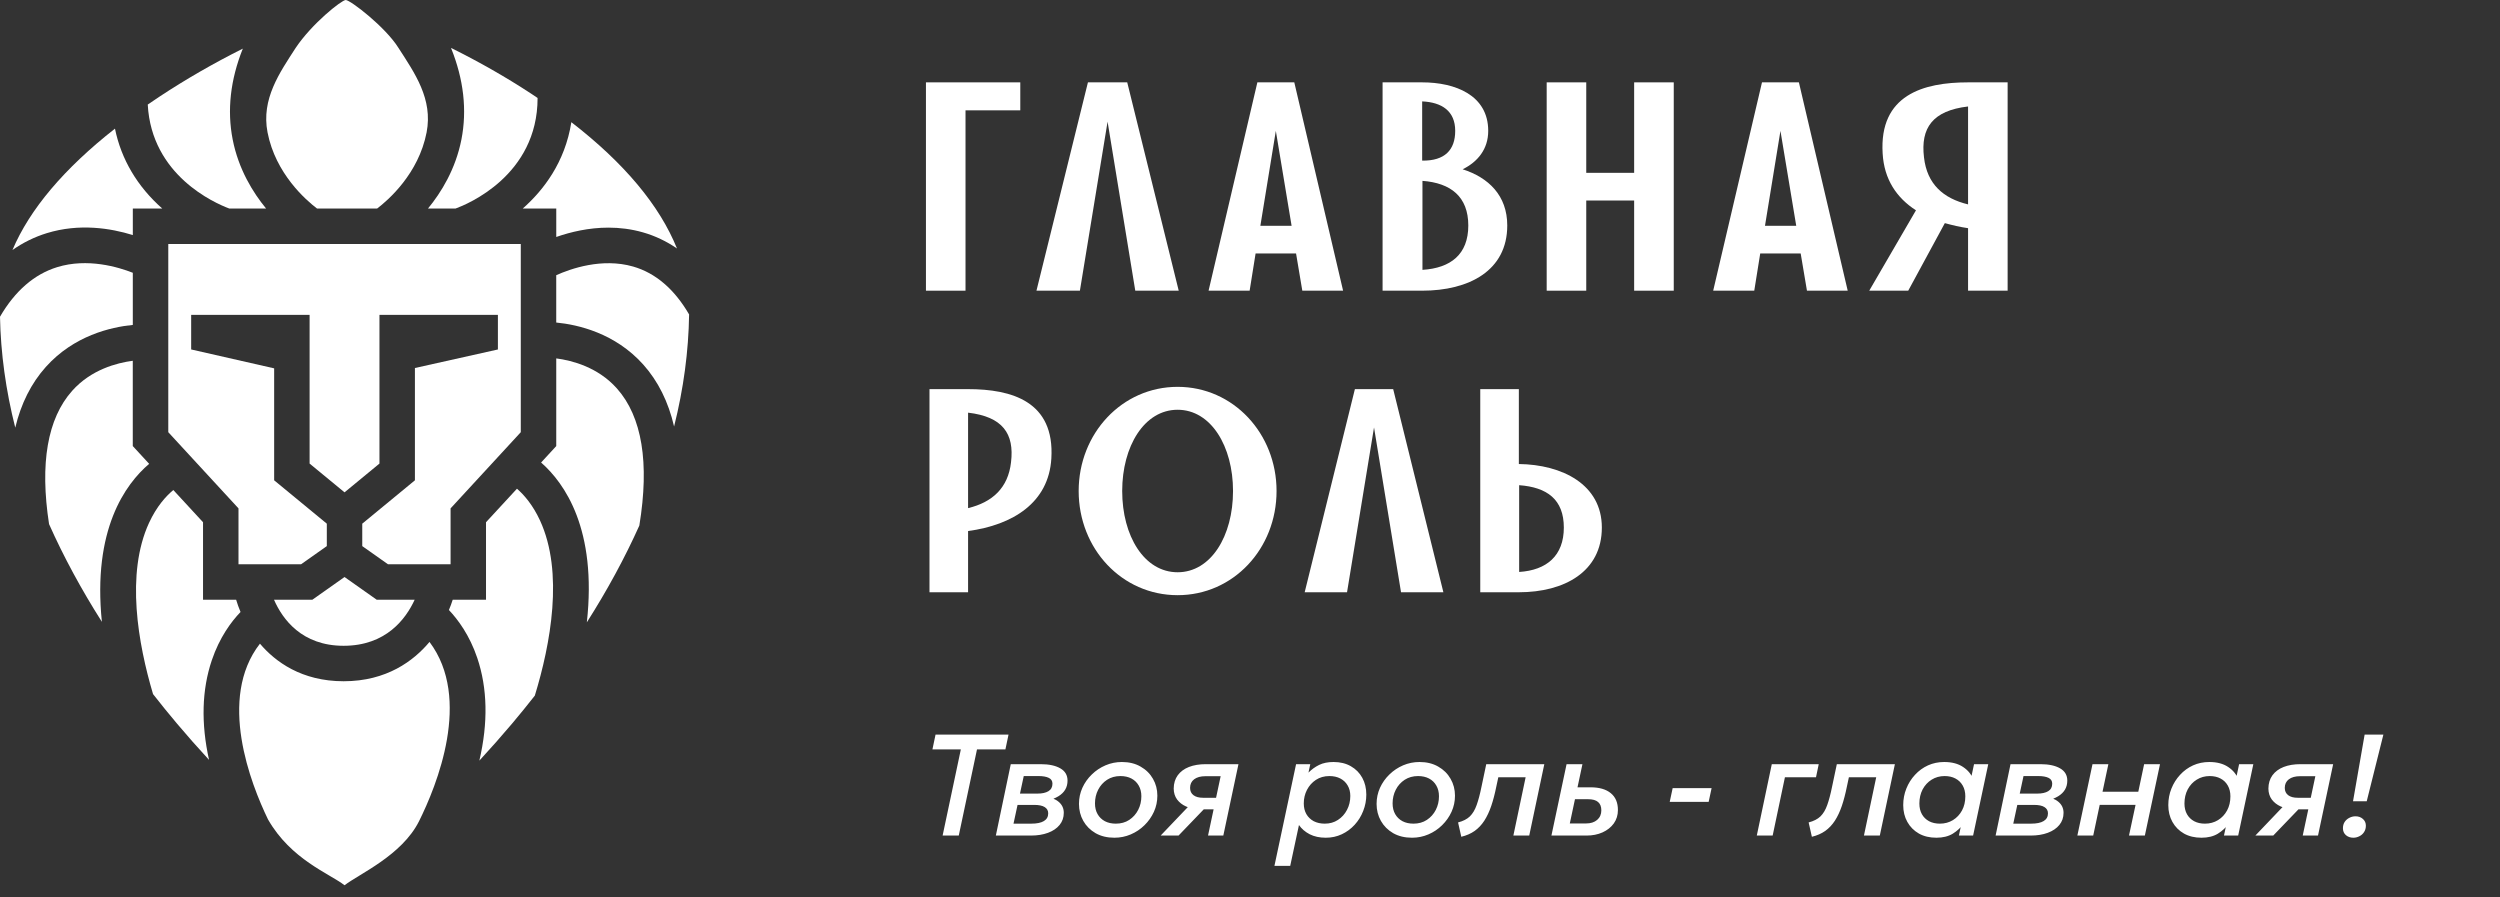
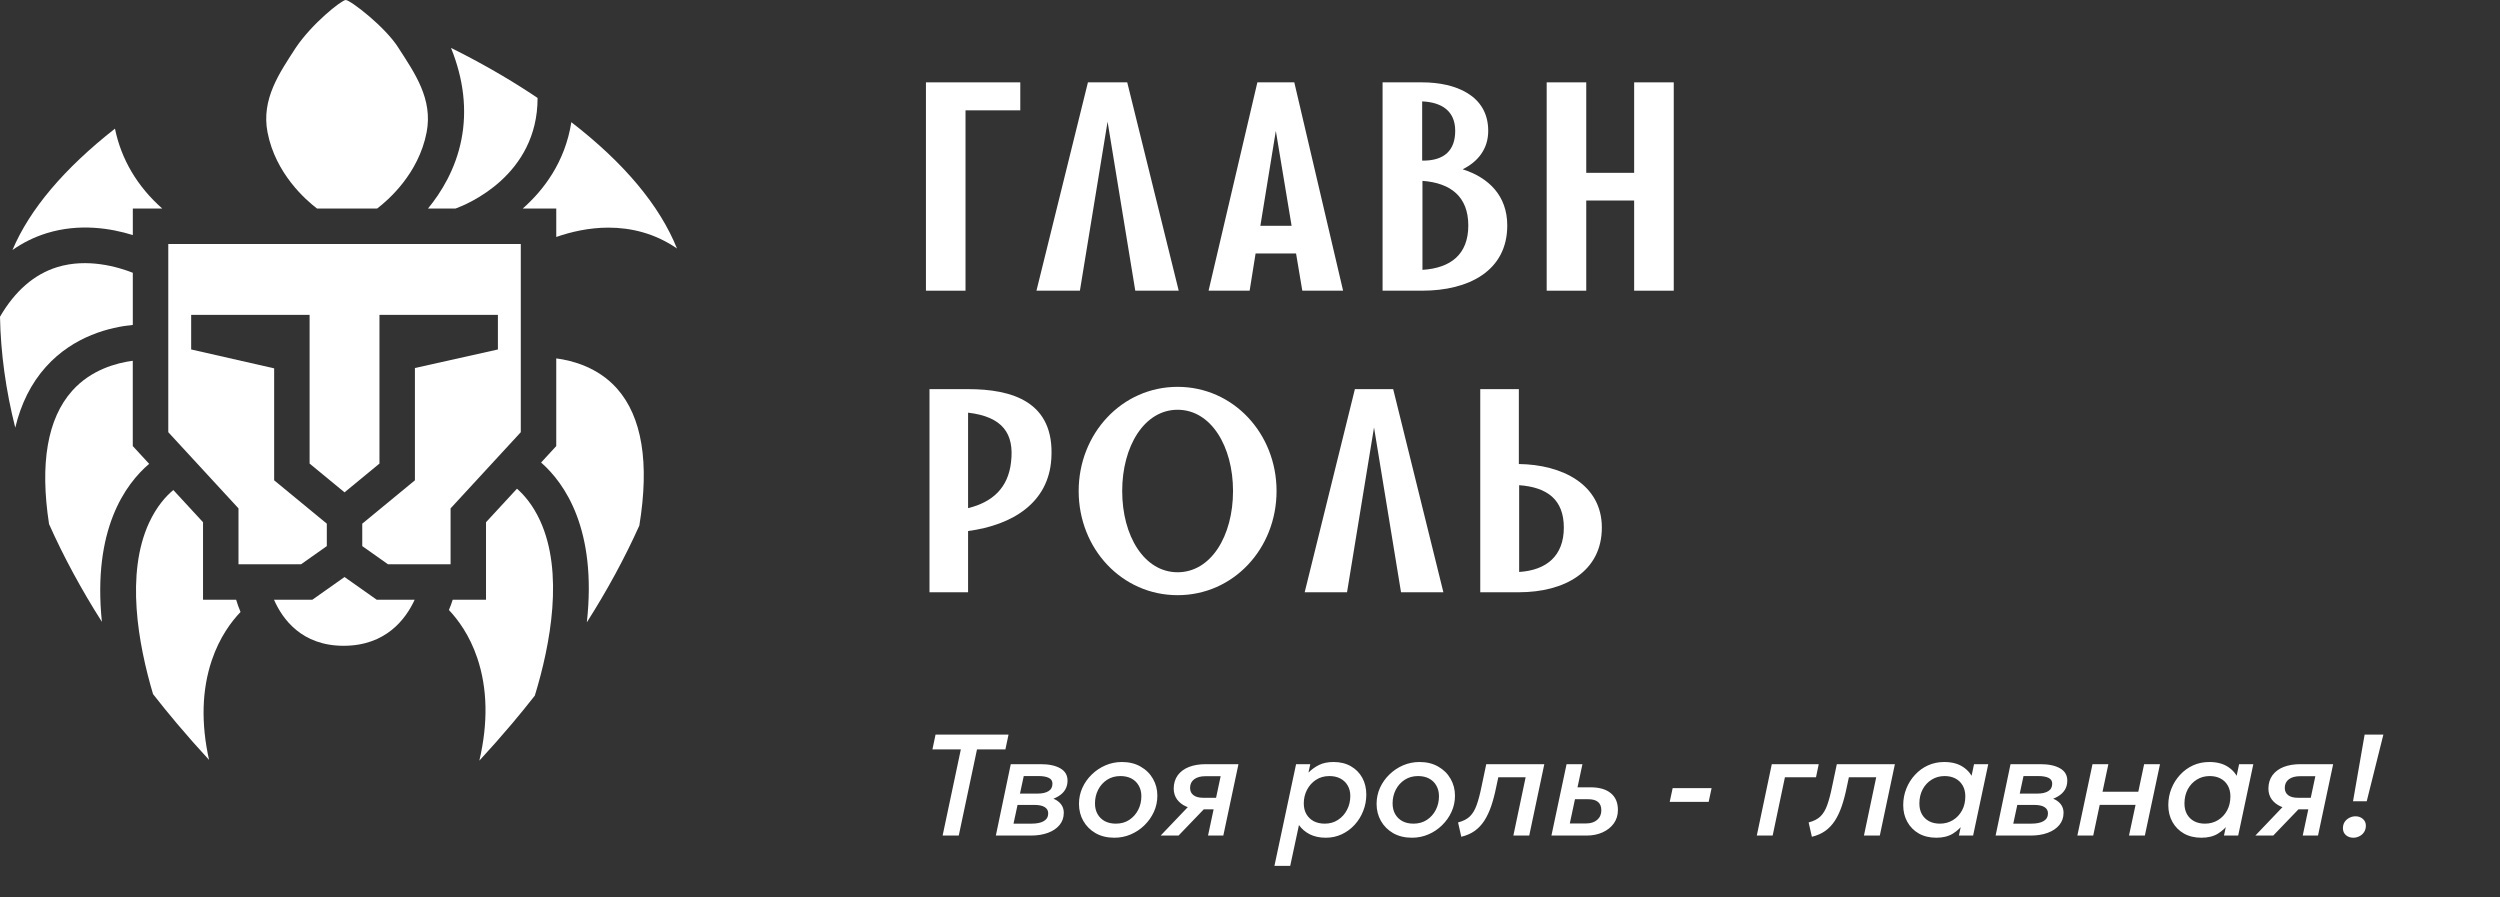
<svg xmlns="http://www.w3.org/2000/svg" width="156" height="56" viewBox="0 0 156 56" fill="none">
  <rect x="0" y="0" width="156" height="56" fill="#333333" stroke="none" />
  <path d="M60.408 25.75V31.707C61.91 31.344 62.906 30.457 63.088 28.846C63.304 27.053 62.562 26.003 60.408 25.75ZM65.604 28.611C65.441 31.362 63.214 32.757 60.408 33.137V36.957H58V24.282H60.408C63.124 24.282 65.822 25.043 65.604 28.611Z" fill="white" />
  <path d="M76.941 30.639C76.941 27.851 75.566 25.569 73.483 25.569C71.401 25.569 70.025 27.851 70.025 30.639C70.025 33.446 71.401 35.709 73.483 35.709C75.566 35.709 76.941 33.446 76.941 30.639ZM79.657 30.639C79.657 34.242 76.96 37.139 73.483 37.139C70.007 37.139 67.309 34.242 67.309 30.639C67.309 27.054 70.007 24.139 73.483 24.139C76.96 24.139 79.657 27.054 79.657 30.639Z" fill="white" />
  <path d="M87.424 36.957L85.739 26.673L84.055 36.957H81.412L84.545 24.282H86.935L90.067 36.957H87.424Z" fill="white" />
  <path d="M97.583 32.92C97.583 31.163 96.533 30.402 94.795 30.276V35.69C96.514 35.581 97.583 34.676 97.583 32.92ZM99.955 32.92C99.955 35.672 97.619 36.957 94.776 36.957H92.368V24.282H94.776V28.955C97.474 28.99 99.955 30.223 99.955 32.92Z" fill="white" />
  <path d="M8.287 20.275V17.021C7.396 16.669 5.463 16.082 3.561 16.672C2.133 17.115 0.936 18.155 0 19.764C0.043 22.036 0.363 24.36 0.952 26.686C1.311 25.182 1.951 23.91 2.862 22.894C4.614 20.94 6.919 20.41 8.287 20.275Z" fill="white" />
-   <path d="M14.307 13.012H16.604C15.787 12.019 14.883 10.564 14.519 8.704C14.162 6.881 14.374 4.977 15.152 3.034C13.32 3.952 11.571 4.96 9.943 6.036C9.695 6.199 9.456 6.362 9.22 6.524C9.453 10.944 13.392 12.67 14.307 13.012Z" fill="white" />
  <path d="M19.782 13.012H23.533C24.216 12.493 26.121 10.845 26.621 8.259C27.023 6.175 25.876 4.559 24.862 2.985C24.053 1.686 21.864 0.002 21.572 0C21.31 0.008 19.461 1.475 18.449 2.99C17.451 4.536 16.292 6.176 16.694 8.259C17.194 10.844 19.099 12.493 19.782 13.012Z" fill="white" />
  <path d="M9.307 28.943L8.285 27.834V22.512C7.276 22.645 5.677 23.068 4.501 24.389C2.962 26.116 2.478 28.914 3.061 32.704C3.965 34.731 5.071 36.778 6.358 38.802C5.768 33.043 7.819 30.212 9.307 28.943Z" fill="white" />
  <path d="M17.098 37.423C17.628 38.636 18.831 40.297 21.441 40.297C24.073 40.297 25.318 38.637 25.875 37.423H23.506L21.498 36.006L19.491 37.423H17.098Z" fill="white" />
  <path d="M28.793 8.704C28.428 10.564 27.524 12.019 26.707 13.012H28.428C29.128 12.758 33.548 10.963 33.545 6.113C33.415 6.025 33.285 5.937 33.151 5.849C31.577 4.816 29.896 3.857 28.143 2.99C28.934 4.949 29.152 6.867 28.793 8.704Z" fill="white" />
  <path d="M28.116 31.723L32.497 26.969V15.224H10.501V26.969L14.882 31.723V35.209H18.789L20.393 34.077V32.677L17.107 29.971V22.985L11.929 21.806V19.649H19.319V28.927L21.499 30.722L23.678 28.927V19.649H31.069V21.807L25.891 22.964V29.971L22.605 32.677V34.077L24.208 35.209H28.116V31.723Z" fill="white" />
  <path d="M8.288 14.668V13.012H10.124C8.572 11.642 7.562 9.938 7.174 8.027C3.996 10.522 1.849 13.065 0.777 15.602C1.438 15.137 2.156 14.784 2.922 14.548C4.95 13.925 6.904 14.238 8.288 14.668Z" fill="white" />
-   <path d="M39.509 16.633C37.565 16.074 35.602 16.77 34.709 17.173V20.126C36.078 20.259 38.383 20.79 40.135 22.744C41.062 23.778 41.708 25.076 42.063 26.613C42.654 24.261 42.967 21.915 43 19.62C42.079 18.039 40.904 17.034 39.509 16.633Z" fill="white" />
  <path d="M35.652 7.624C35.258 10.134 33.902 11.882 32.621 13.011H34.711V14.787C35.607 14.474 36.737 14.204 37.969 14.204C38.663 14.204 39.389 14.29 40.124 14.501C40.881 14.718 41.591 15.056 42.244 15.506C41.159 12.816 38.947 10.171 35.652 7.624Z" fill="white" />
  <path d="M14.735 37.423H12.669V32.587L10.816 30.578C10.357 30.959 9.774 31.599 9.3 32.626C7.833 35.81 8.621 40.185 9.55 43.312C10.039 43.938 10.541 44.557 11.045 45.154C11.679 45.907 12.349 46.664 13.044 47.417C12.538 45.131 12.595 43.045 13.216 41.203C13.701 39.767 14.434 38.787 15.01 38.188C14.902 37.932 14.81 37.677 14.735 37.423Z" fill="white" />
-   <path d="M21.443 42.51C18.82 42.51 17.177 41.292 16.22 40.165C13.559 43.587 15.649 48.913 16.723 51.13C18.156 53.64 20.561 54.511 21.5 55.24C22.414 54.532 25.064 53.387 26.141 51.257C27.263 49.007 29.463 43.591 26.801 40.057C25.816 41.234 24.128 42.51 21.443 42.51Z" fill="white" />
  <path d="M34.71 22.364V27.835L33.765 28.861C35.238 30.155 37.261 33.033 36.619 38.833C37.895 36.828 38.994 34.802 39.895 32.794C40.536 28.881 40.065 26.003 38.495 24.24C37.319 22.92 35.72 22.496 34.71 22.364Z" fill="white" />
  <path d="M32.258 30.495L30.327 32.588V37.424H28.249C28.181 37.638 28.102 37.852 28.012 38.065C28.578 38.662 29.302 39.636 29.781 41.054C30.421 42.951 30.464 45.101 29.912 47.463C30.619 46.698 31.302 45.924 31.952 45.155C32.434 44.582 32.912 43.995 33.373 43.407C34.352 40.203 35.193 35.724 33.697 32.478C33.246 31.5 32.695 30.875 32.258 30.495Z" fill="white" />
  <path d="M63.666 6.885H60.248V18.139H57.779V5.139H63.666V6.885Z" fill="white" />
  <path d="M70.841 18.139L69.113 7.591L67.386 18.139H64.675L67.887 5.139H70.339L73.552 18.139H70.841Z" fill="white" />
  <path d="M80.596 14.09L79.612 8.166L78.647 14.09H80.596ZM80.874 15.817H78.349L77.977 18.139H75.415L78.46 5.139H80.764L83.809 18.139H81.264L80.874 15.817Z" fill="white" />
  <path d="M91.622 14.072C91.622 12.27 90.525 11.416 88.761 11.286V16.839C90.525 16.728 91.622 15.873 91.622 14.072ZM88.743 6.327V10.023C90.154 10.043 90.805 9.355 90.805 8.166C90.805 6.922 89.968 6.383 88.743 6.327ZM94.053 14.072C94.053 16.894 91.659 18.139 88.743 18.139H86.273V5.139H88.743C90.805 5.139 92.865 5.937 92.865 8.166C92.865 9.299 92.216 10.097 91.269 10.563C92.884 11.081 94.053 12.196 94.053 14.072Z" fill="white" />
  <path d="M104.442 5.139V18.139H101.971V12.512H98.982V18.139H96.513V5.139H98.982V10.785H101.971V5.139H104.442Z" fill="white" />
-   <path d="M112.085 14.09L111.1 8.166L110.135 14.09H112.085ZM112.363 15.817H109.838L109.466 18.139H106.903L109.948 5.139H112.251L115.297 18.139H112.754L112.363 15.817Z" fill="white" />
-   <path d="M122.807 12.754V6.644C120.596 6.904 119.836 7.98 120.057 9.819C120.244 11.491 121.264 12.382 122.807 12.754ZM125.276 5.139V18.139H122.807V14.239C122.305 14.165 121.823 14.053 121.358 13.923L119.073 18.139H116.64L119.556 13.124C118.349 12.345 117.569 11.193 117.477 9.578C117.253 5.919 120.02 5.139 122.807 5.139H125.276Z" fill="white" />
  <path d="M58.819 52.139L59.957 46.761H58.184L58.378 45.839H62.932L62.738 46.761H60.965L59.827 52.139H58.819ZM62.141 52.139L63.072 47.684H64.935C65.454 47.684 65.864 47.771 66.164 47.945C66.464 48.116 66.614 48.371 66.614 48.71C66.614 48.923 66.566 49.11 66.47 49.272C66.377 49.431 66.236 49.569 66.047 49.686C65.858 49.8 65.624 49.895 65.345 49.97L65.169 49.691C65.556 49.742 65.855 49.857 66.065 50.037C66.275 50.214 66.38 50.442 66.38 50.721C66.38 51.012 66.293 51.264 66.119 51.477C65.945 51.69 65.703 51.854 65.394 51.968C65.085 52.082 64.731 52.139 64.332 52.139H62.141ZM63.243 51.396H64.355C64.7 51.396 64.961 51.342 65.138 51.234C65.318 51.126 65.408 50.966 65.408 50.753C65.408 50.582 65.334 50.451 65.187 50.361C65.043 50.271 64.826 50.226 64.535 50.226H63.369L63.513 49.52H64.746C65.031 49.52 65.256 49.47 65.421 49.371C65.589 49.269 65.673 49.113 65.673 48.903C65.673 48.732 65.597 48.611 65.444 48.539C65.294 48.464 65.079 48.426 64.8 48.426H63.882L63.243 51.396ZM69.537 52.274C69.088 52.274 68.696 52.179 68.363 51.99C68.033 51.798 67.778 51.543 67.598 51.225C67.418 50.907 67.328 50.553 67.328 50.163C67.328 49.809 67.398 49.475 67.54 49.16C67.683 48.845 67.88 48.567 68.129 48.327C68.378 48.084 68.663 47.894 68.984 47.756C69.308 47.618 69.648 47.549 70.005 47.549C70.456 47.549 70.846 47.645 71.175 47.837C71.508 48.026 71.765 48.279 71.945 48.597C72.128 48.915 72.219 49.266 72.219 49.65C72.219 50.007 72.147 50.343 72.004 50.658C71.859 50.973 71.663 51.252 71.414 51.495C71.168 51.738 70.883 51.929 70.559 52.067C70.238 52.205 69.897 52.274 69.537 52.274ZM69.627 51.396C69.948 51.396 70.228 51.318 70.465 51.162C70.704 51.003 70.891 50.795 71.022 50.537C71.154 50.279 71.221 49.995 71.221 49.686C71.221 49.428 71.165 49.205 71.054 49.016C70.946 48.827 70.794 48.681 70.6 48.579C70.404 48.477 70.177 48.426 69.915 48.426C69.597 48.426 69.319 48.504 69.079 48.66C68.841 48.816 68.657 49.023 68.525 49.281C68.393 49.539 68.327 49.823 68.327 50.132C68.327 50.39 68.381 50.613 68.489 50.802C68.597 50.991 68.749 51.138 68.944 51.243C69.138 51.345 69.367 51.396 69.627 51.396ZM72.425 52.139L74.486 49.979L74.751 50.492C74.484 50.48 74.235 50.423 74.004 50.321C73.776 50.219 73.592 50.075 73.451 49.889C73.313 49.7 73.242 49.473 73.239 49.209C73.242 48.882 73.326 48.605 73.491 48.377C73.659 48.149 73.892 47.976 74.189 47.859C74.489 47.742 74.841 47.684 75.246 47.684H77.28L76.335 52.139H75.381L76.169 48.435H75.215C74.918 48.435 74.684 48.5 74.513 48.629C74.345 48.758 74.261 48.936 74.261 49.164C74.261 49.359 74.331 49.511 74.472 49.619C74.613 49.727 74.813 49.781 75.071 49.781H76.002L75.854 50.501H75.116L73.541 52.139H72.425ZM79.525 54.029L80.875 47.684H81.761L81.649 48.21C81.841 48.015 82.061 47.856 82.31 47.733C82.559 47.61 82.861 47.549 83.215 47.549C83.629 47.549 83.989 47.637 84.295 47.814C84.601 47.988 84.838 48.228 85.006 48.534C85.174 48.84 85.258 49.19 85.258 49.583C85.258 49.94 85.193 50.28 85.064 50.604C84.938 50.928 84.76 51.216 84.529 51.468C84.301 51.717 84.034 51.914 83.728 52.058C83.422 52.202 83.089 52.274 82.729 52.274C82.345 52.274 82.01 52.202 81.725 52.058C81.443 51.911 81.22 51.719 81.055 51.482L80.51 54.029H79.525ZM82.666 51.396C82.978 51.396 83.252 51.318 83.489 51.162C83.729 51.006 83.917 50.798 84.052 50.537C84.19 50.276 84.259 49.986 84.259 49.668C84.259 49.416 84.203 49.197 84.092 49.011C83.984 48.825 83.833 48.681 83.638 48.579C83.443 48.477 83.215 48.426 82.954 48.426C82.633 48.426 82.352 48.506 82.112 48.665C81.875 48.821 81.689 49.029 81.554 49.29C81.422 49.548 81.356 49.829 81.356 50.132C81.356 50.39 81.41 50.613 81.518 50.802C81.629 50.991 81.782 51.138 81.977 51.243C82.175 51.345 82.405 51.396 82.666 51.396ZM88.109 52.274C87.659 52.274 87.267 52.179 86.934 51.99C86.604 51.798 86.349 51.543 86.169 51.225C85.989 50.907 85.899 50.553 85.899 50.163C85.899 49.809 85.97 49.475 86.111 49.16C86.255 48.845 86.451 48.567 86.7 48.327C86.949 48.084 87.234 47.894 87.555 47.756C87.879 47.618 88.22 47.549 88.577 47.549C89.027 47.549 89.417 47.645 89.747 47.837C90.08 48.026 90.336 48.279 90.516 48.597C90.699 48.915 90.791 49.266 90.791 49.65C90.791 50.007 90.719 50.343 90.575 50.658C90.431 50.973 90.234 51.252 89.985 51.495C89.739 51.738 89.454 51.929 89.13 52.067C88.809 52.205 88.469 52.274 88.109 52.274ZM88.199 51.396C88.52 51.396 88.799 51.318 89.036 51.162C89.276 51.003 89.462 50.795 89.594 50.537C89.726 50.279 89.792 49.995 89.792 49.686C89.792 49.428 89.736 49.205 89.625 49.016C89.517 48.827 89.366 48.681 89.171 48.579C88.976 48.477 88.748 48.426 88.487 48.426C88.169 48.426 87.89 48.504 87.65 48.66C87.413 48.816 87.228 49.023 87.096 49.281C86.964 49.539 86.898 49.823 86.898 50.132C86.898 50.39 86.952 50.613 87.06 50.802C87.168 50.991 87.32 51.138 87.515 51.243C87.71 51.345 87.938 51.396 88.199 51.396ZM91.185 52.215L90.983 51.32C91.298 51.239 91.544 51.113 91.721 50.942C91.898 50.768 92.039 50.531 92.144 50.231C92.252 49.931 92.352 49.551 92.445 49.092L92.742 47.684H96.365L95.424 52.139H94.434L95.199 48.503H93.494L93.368 49.092C93.278 49.539 93.173 49.94 93.053 50.294C92.933 50.645 92.789 50.951 92.621 51.212C92.453 51.47 92.252 51.683 92.018 51.851C91.784 52.016 91.506 52.137 91.185 52.215ZM96.809 52.139L97.754 47.684H98.744L97.956 51.383H98.973C99.261 51.383 99.491 51.309 99.662 51.162C99.836 51.012 99.923 50.813 99.923 50.564C99.923 50.333 99.855 50.16 99.72 50.046C99.588 49.929 99.38 49.871 99.095 49.871H98.136L98.298 49.128H99.248C99.797 49.128 100.218 49.25 100.512 49.493C100.809 49.733 100.958 50.084 100.958 50.546C100.958 50.864 100.872 51.143 100.701 51.383C100.53 51.62 100.296 51.806 99.999 51.941C99.705 52.073 99.372 52.139 99 52.139H96.809ZM104.19 50.037L104.374 49.178H106.804L106.62 50.037H104.19ZM109.624 52.139L110.56 47.684H113.489L113.318 48.503H111.379L110.614 52.139H109.624ZM113.061 52.215L112.859 51.32C113.174 51.239 113.42 51.113 113.597 50.942C113.774 50.768 113.915 50.531 114.02 50.231C114.128 49.931 114.228 49.551 114.321 49.092L114.618 47.684H118.241L117.3 52.139H116.31L117.075 48.503H115.37L115.244 49.092C115.154 49.539 115.049 49.94 114.929 50.294C114.809 50.645 114.665 50.951 114.497 51.212C114.329 51.47 114.128 51.683 113.894 51.851C113.66 52.016 113.382 52.137 113.061 52.215ZM120.831 52.274C120.411 52.274 120.047 52.187 119.738 52.013C119.429 51.836 119.189 51.594 119.018 51.288C118.847 50.982 118.761 50.633 118.761 50.24C118.761 49.874 118.826 49.53 118.955 49.209C119.084 48.885 119.264 48.599 119.495 48.35C119.726 48.098 119.996 47.901 120.305 47.76C120.617 47.619 120.954 47.549 121.317 47.549C121.794 47.549 122.187 47.652 122.496 47.859C122.808 48.066 123.021 48.33 123.135 48.651L122.951 48.759L123.18 47.684H124.067L123.122 52.139H122.235L122.465 51.063L122.555 51.36C122.366 51.63 122.132 51.851 121.853 52.022C121.577 52.19 121.236 52.274 120.831 52.274ZM121.047 51.396C121.35 51.396 121.622 51.323 121.862 51.176C122.102 51.029 122.291 50.828 122.429 50.573C122.567 50.318 122.636 50.024 122.636 49.691C122.636 49.433 122.582 49.209 122.474 49.02C122.366 48.828 122.214 48.681 122.019 48.579C121.827 48.477 121.602 48.426 121.344 48.426C121.044 48.426 120.774 48.501 120.534 48.651C120.297 48.798 120.11 49.001 119.972 49.259C119.837 49.517 119.769 49.811 119.769 50.141C119.769 50.396 119.822 50.618 119.927 50.807C120.032 50.993 120.18 51.138 120.372 51.243C120.564 51.345 120.789 51.396 121.047 51.396ZM124.526 52.139L125.457 47.684H127.32C127.839 47.684 128.249 47.771 128.549 47.945C128.849 48.116 128.999 48.371 128.999 48.71C128.999 48.923 128.951 49.11 128.855 49.272C128.762 49.431 128.621 49.569 128.432 49.686C128.243 49.8 128.009 49.895 127.73 49.97L127.554 49.691C127.941 49.742 128.24 49.857 128.45 50.037C128.66 50.214 128.765 50.442 128.765 50.721C128.765 51.012 128.678 51.264 128.504 51.477C128.33 51.69 128.088 51.854 127.779 51.968C127.47 52.082 127.116 52.139 126.717 52.139H124.526ZM125.628 51.396H126.74C127.085 51.396 127.346 51.342 127.523 51.234C127.703 51.126 127.793 50.966 127.793 50.753C127.793 50.582 127.719 50.451 127.572 50.361C127.428 50.271 127.211 50.226 126.92 50.226H125.754L125.898 49.52H127.131C127.416 49.52 127.641 49.47 127.806 49.371C127.974 49.269 128.058 49.113 128.058 48.903C128.058 48.732 127.982 48.611 127.829 48.539C127.679 48.464 127.464 48.426 127.185 48.426H126.267L125.628 51.396ZM129.627 52.139L130.572 47.684H131.562L131.198 49.403H133.43L133.794 47.684H134.784L133.839 52.139H132.849L133.259 50.222H131.022L130.617 52.139H129.627ZM137.372 52.274C136.952 52.274 136.588 52.187 136.279 52.013C135.97 51.836 135.73 51.594 135.559 51.288C135.388 50.982 135.302 50.633 135.302 50.24C135.302 49.874 135.367 49.53 135.496 49.209C135.625 48.885 135.805 48.599 136.036 48.35C136.267 48.098 136.537 47.901 136.846 47.76C137.158 47.619 137.495 47.549 137.858 47.549C138.335 47.549 138.728 47.652 139.037 47.859C139.349 48.066 139.562 48.33 139.676 48.651L139.492 48.759L139.721 47.684H140.608L139.663 52.139H138.776L139.006 51.063L139.096 51.36C138.907 51.63 138.673 51.851 138.394 52.022C138.118 52.19 137.777 52.274 137.372 52.274ZM137.588 51.396C137.891 51.396 138.163 51.323 138.403 51.176C138.643 51.029 138.832 50.828 138.97 50.573C139.108 50.318 139.177 50.024 139.177 49.691C139.177 49.433 139.123 49.209 139.015 49.02C138.907 48.828 138.755 48.681 138.56 48.579C138.368 48.477 138.143 48.426 137.885 48.426C137.585 48.426 137.315 48.501 137.075 48.651C136.838 48.798 136.651 49.001 136.513 49.259C136.378 49.517 136.31 49.811 136.31 50.141C136.31 50.396 136.363 50.618 136.468 50.807C136.573 50.993 136.721 51.138 136.913 51.243C137.105 51.345 137.33 51.396 137.588 51.396ZM140.734 52.139L142.795 49.979L143.06 50.492C142.793 50.48 142.544 50.423 142.313 50.321C142.085 50.219 141.901 50.075 141.76 49.889C141.622 49.7 141.551 49.473 141.548 49.209C141.551 48.882 141.635 48.605 141.8 48.377C141.968 48.149 142.201 47.976 142.498 47.859C142.798 47.742 143.15 47.684 143.555 47.684H145.589L144.644 52.139H143.69L144.478 48.435H143.524C143.227 48.435 142.993 48.5 142.822 48.629C142.654 48.758 142.57 48.936 142.57 49.164C142.57 49.359 142.64 49.511 142.781 49.619C142.922 49.727 143.122 49.781 143.38 49.781H144.311L144.163 50.501H143.425L141.85 52.139H140.734ZM146.829 49.997L147.553 45.839H148.723L147.684 49.997H146.829ZM146.847 52.274C146.664 52.274 146.509 52.22 146.383 52.112C146.26 52.001 146.199 51.858 146.199 51.684C146.199 51.531 146.235 51.399 146.307 51.288C146.382 51.177 146.479 51.092 146.599 51.032C146.719 50.969 146.847 50.937 146.982 50.937C147.165 50.937 147.318 50.991 147.441 51.099C147.567 51.207 147.63 51.348 147.63 51.522C147.63 51.675 147.592 51.809 147.517 51.923C147.445 52.034 147.349 52.119 147.229 52.179C147.109 52.242 146.982 52.274 146.847 52.274Z" fill="white" />
</svg>